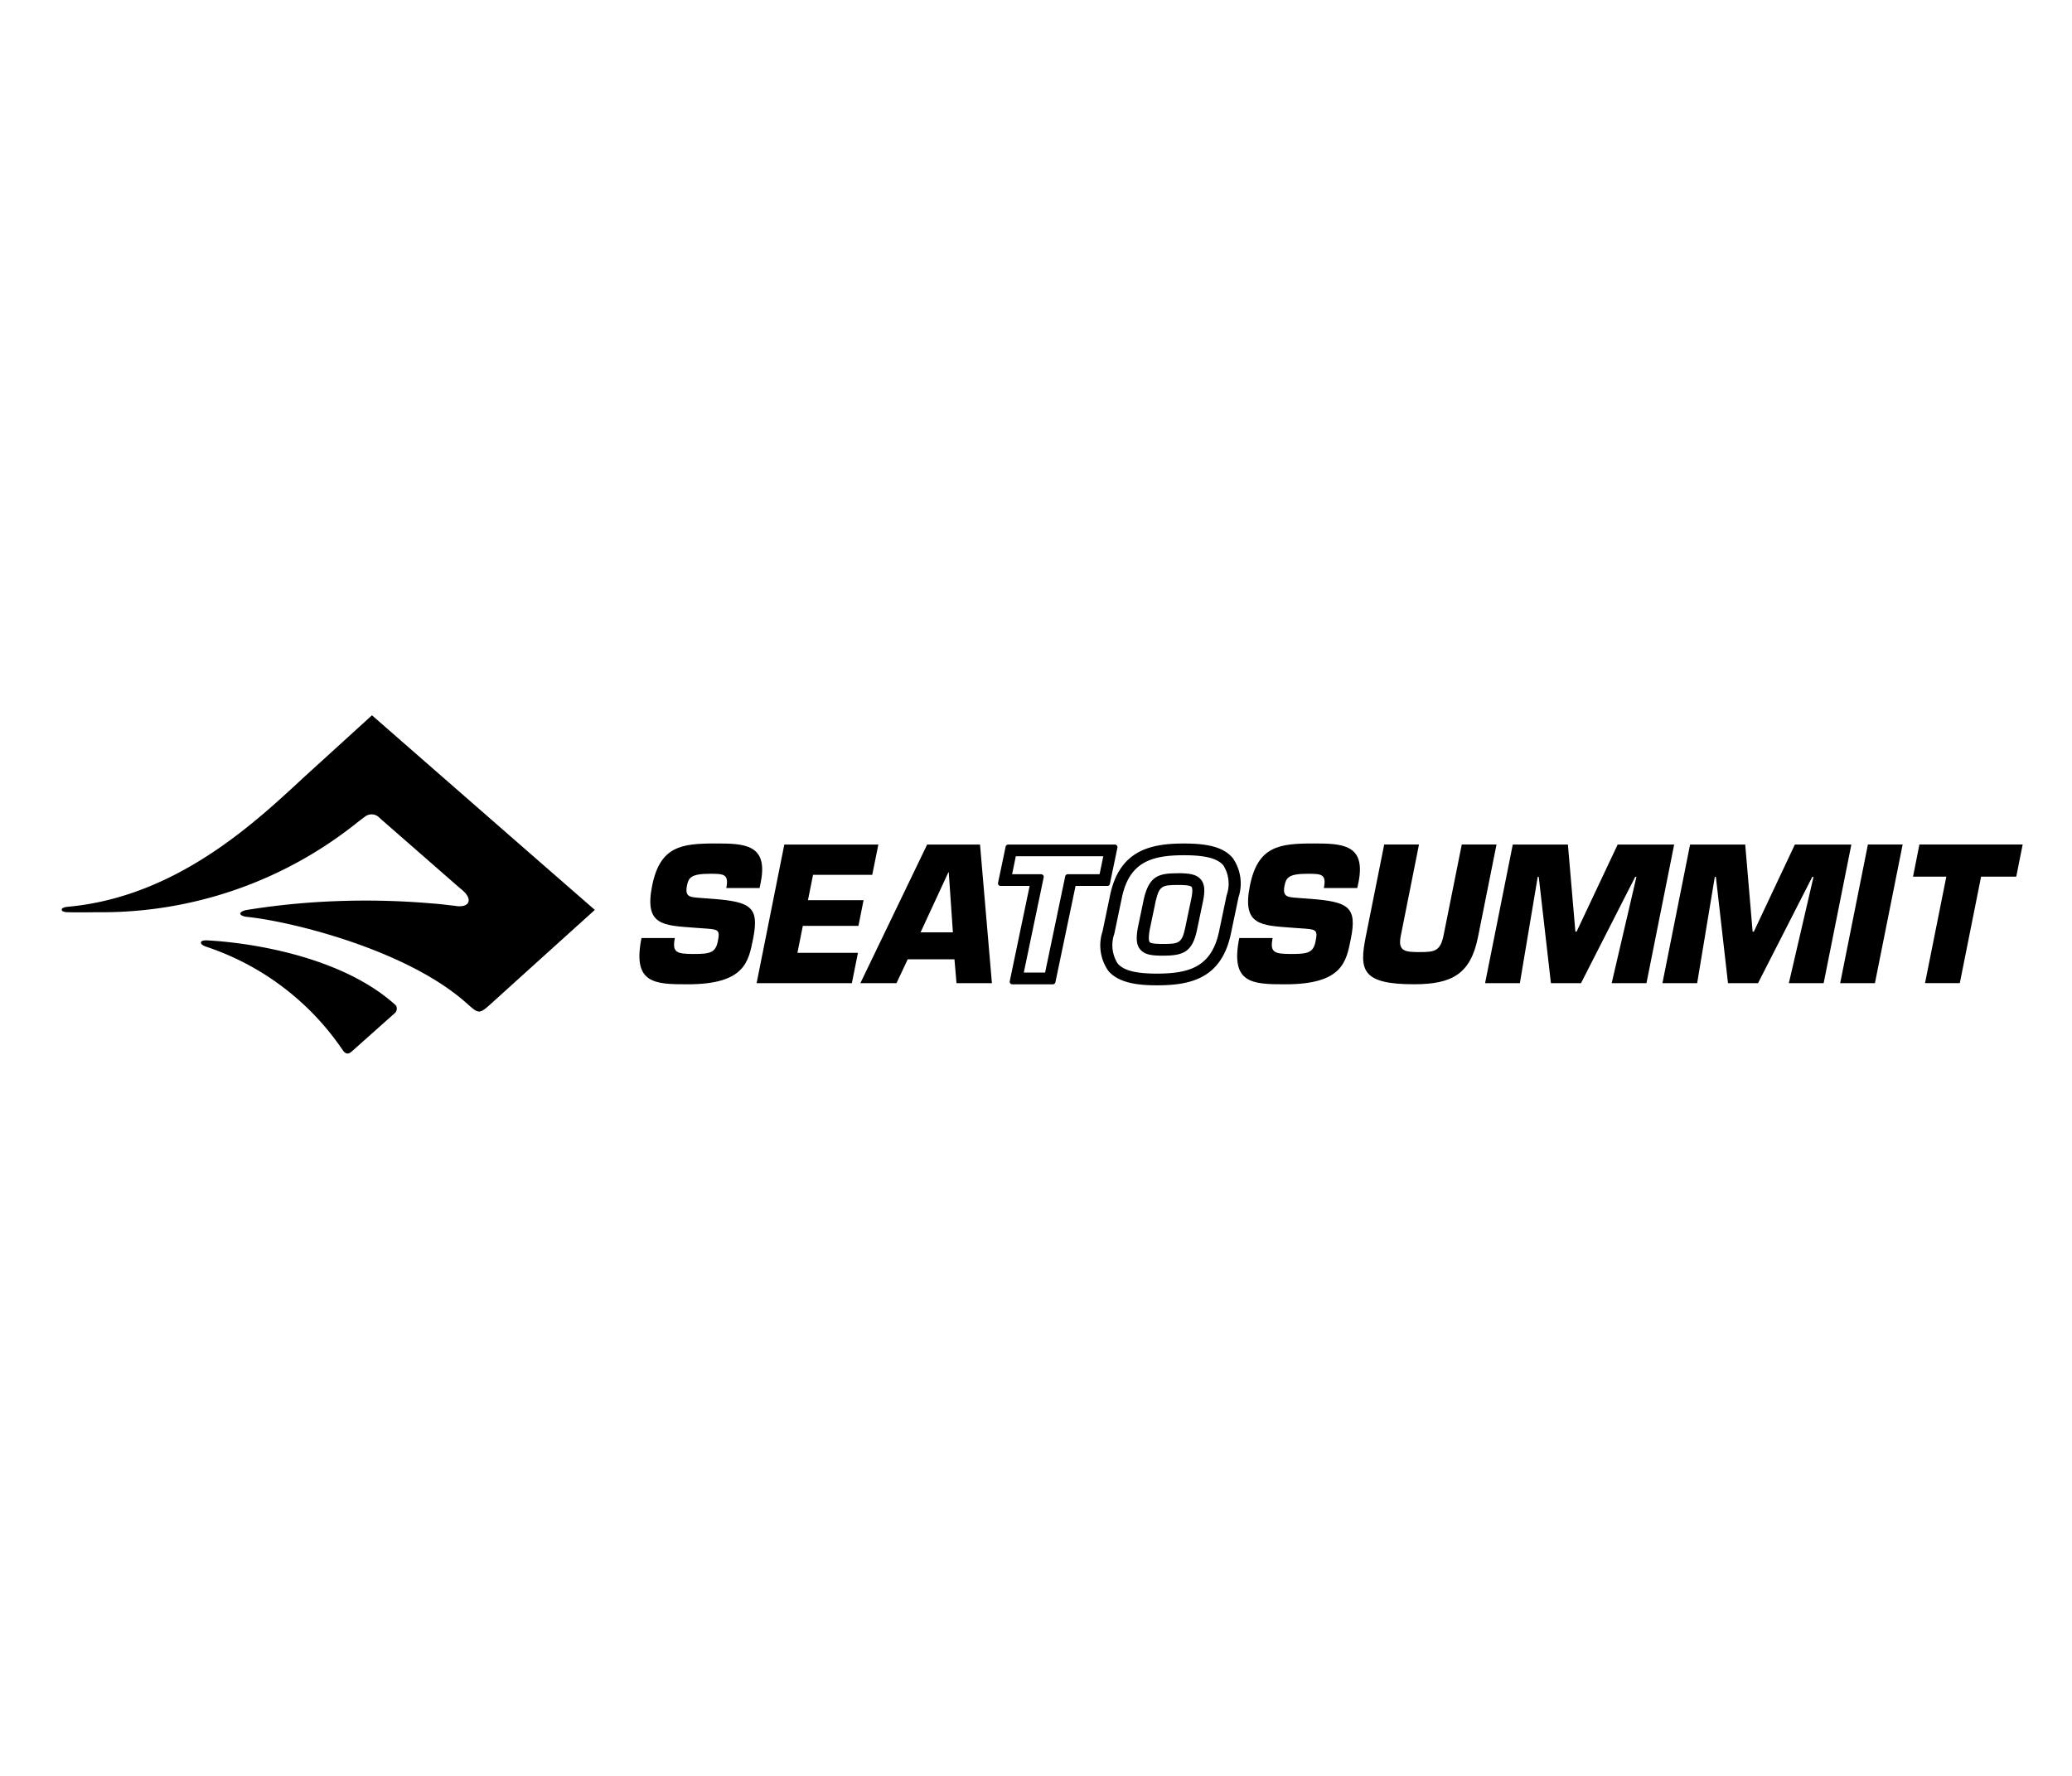
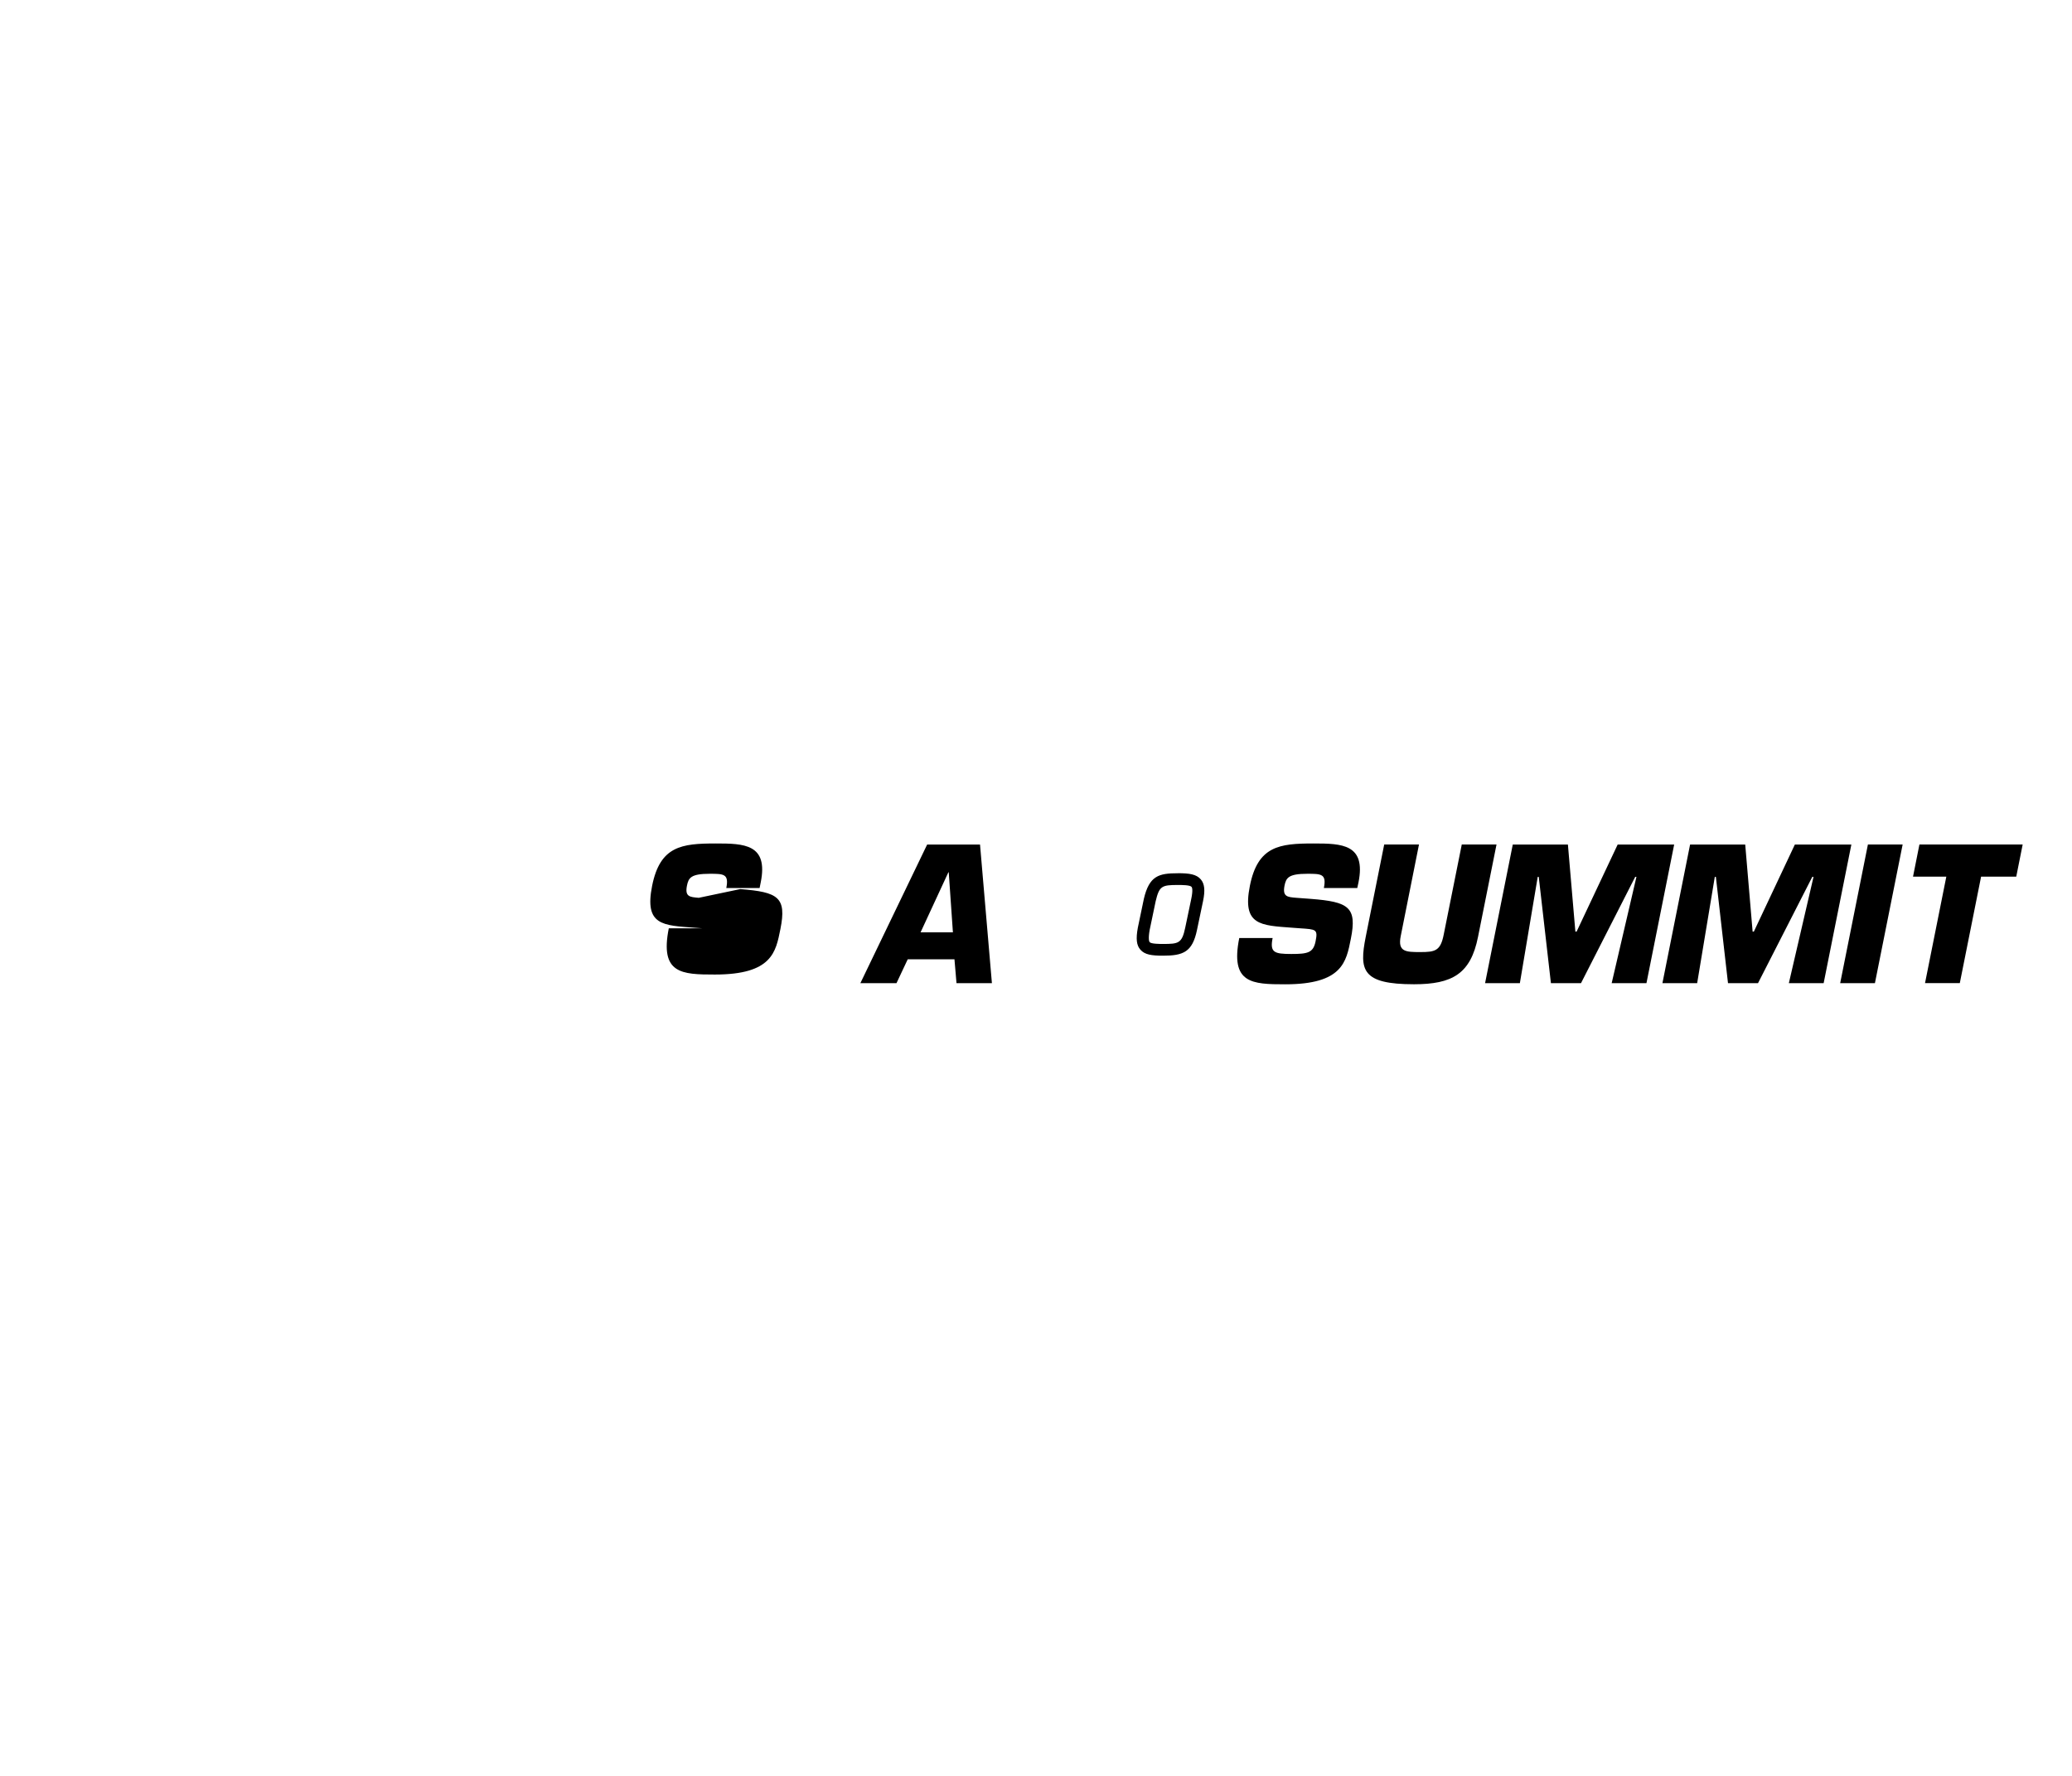
<svg xmlns="http://www.w3.org/2000/svg" width="168" height="144" viewBox="0 0 168 144">
  <g id="seatosummit" transform="translate(-6758 -5497)">
    <rect id="Rectangle_66" data-name="Rectangle 66" width="168" height="144" transform="translate(6758 5497)" fill="none" />
    <g id="Group_112" data-name="Group 112" transform="translate(6763 5555)">
      <g id="Group_72" data-name="Group 72" transform="translate(46.849 10.389)">
-         <path id="Path_138" data-name="Path 138" d="M163.648,213.6c-.735-.059-1.138-.09-.958-.988.126-.629.32-.96,1.84-.96,1.13,0,1.58,0,1.349,1.155h2.7l.093-.464c.622-3.1-1.344-3.149-3.656-3.149-2.759,0-4.508.21-5.151,3.433s.88,3.206,3.449,3.4l.609.045c1.307.089,1.466.073,1.27,1.05-.186.942-.643,1.033-1.966,1.033-1.382,0-1.752-.121-1.519-1.291h-2.706c-.737,3.69,1.041,3.75,3.734,3.75,4.649,0,4.942-1.831,5.316-3.688.515-2.578-.175-3-3.257-3.24Z" transform="translate(-158.839 -209.189)" />
-         <path id="Path_139" data-name="Path 139" d="M195.553,211.954h4.8l.495-2.458h-7.625l-2.246,11.241H198.7l.493-2.459h-4.907l.439-2.188h4.509l.415-2.083h-4.508Z" transform="translate(-181.479 -209.405)" />
+         <path id="Path_138" data-name="Path 138" d="M163.648,213.6c-.735-.059-1.138-.09-.958-.988.126-.629.32-.96,1.84-.96,1.13,0,1.58,0,1.349,1.155h2.7l.093-.464c.622-3.1-1.344-3.149-3.656-3.149-2.759,0-4.508.21-5.151,3.433s.88,3.206,3.449,3.4l.609.045h-2.706c-.737,3.69,1.041,3.75,3.734,3.75,4.649,0,4.942-1.831,5.316-3.688.515-2.578-.175-3-3.257-3.24Z" transform="translate(-158.839 -209.189)" />
        <path id="Path_140" data-name="Path 140" d="M226.933,216.614h-2.622l2.256-4.872h.028Zm.126,2.186.165,1.934h2.871l-.964-11.241h-4.286l-5.415,11.241h2.929l.91-1.934Z" transform="translate(-201.519 -209.403)" />
-         <path id="Path_141" data-name="Path 141" d="M259.263,219.887l1.613-7.723a.2.2,0,0,0-.044-.173.212.212,0,0,0-.165-.078h-2.352l.3-1.456h7.093l-.3,1.456h-2.578a.212.212,0,0,0-.209.167l-1.631,7.806Zm6.979-7.191.612-2.939a.2.2,0,0,0-.045-.174.208.208,0,0,0-.165-.075H258a.209.209,0,0,0-.21.166l-.616,2.94a.211.211,0,0,0,.045.174.214.214,0,0,0,.165.076h2.352l-1.612,7.724a.2.2,0,0,0,.043.174.218.218,0,0,0,.166.077h3.283a.211.211,0,0,0,.21-.167l1.633-7.808h2.578a.214.214,0,0,0,.21-.167" transform="translate(-228.101 -209.414)" />
-         <path id="Path_142" data-name="Path 142" d="M289.908,219.769c-1.712,0-2.693-.251-3.178-.818a2.768,2.768,0,0,1-.271-2.421l.613-2.934c.6-2.855,2.372-3.426,5.042-3.426,1.713,0,2.692.252,3.179.816a2.782,2.782,0,0,1,.271,2.422l-.613,2.935c-.6,2.853-2.372,3.425-5.042,3.425m6.133-9.391c-.7-.81-1.871-1.158-3.928-1.158-2.661,0-5.228.507-6,4.188l-.612,2.935a3.6,3.6,0,0,0,.477,3.216c.883,1.028,2.563,1.159,3.929,1.159,2.661,0,5.23-.505,6-4.188l.615-2.934a3.606,3.606,0,0,0-.48-3.219" transform="translate(-247.955 -209.211)" />
        <path id="Path_143" data-name="Path 143" d="M297.381,223.1c-.287,0-.96,0-1.09-.145-.033-.04-.134-.226,0-.989l.486-2.327c.293-1.239.5-1.32,1.8-1.32.318,0,.981,0,1.112.153.04.05.126.246-.024.967l-.49,2.339c-.266,1.278-.543,1.323-1.8,1.323m1.2-5.733c-1.54,0-2.313.2-2.753,2.07l-.491,2.352c-.166.906-.106,1.422.212,1.781.355.4.9.481,1.832.481,1.635,0,2.382-.291,2.754-2.086l.49-2.337c.182-.874.127-1.4-.182-1.764-.358-.418-.929-.5-1.863-.5" transform="translate(-254.924 -214.948)" />
        <path id="Path_144" data-name="Path 144" d="M327.563,213.6c-.735-.059-1.137-.09-.961-.988.126-.629.32-.96,1.841-.96,1.129,0,1.582,0,1.348,1.155H332.5l.1-.464c.619-3.1-1.342-3.149-3.655-3.149-2.762,0-4.51.21-5.152,3.433s.879,3.206,3.449,3.4l.609.045c1.308.089,1.465.073,1.27,1.05-.185.942-.645,1.033-1.969,1.033-1.38,0-1.752-.121-1.515-1.291h-2.706c-.741,3.69,1.038,3.75,3.73,3.75,4.652,0,4.946-1.831,5.318-3.688.517-2.578-.176-3-3.258-3.24Z" transform="translate(-274.3 -209.189)" />
        <path id="Path_145" data-name="Path 145" d="M365.335,209.493l-1.463,7.3c-.258,1.319-.687,1.421-1.888,1.421-1.182,0-1.855-.012-1.6-1.288l1.482-7.435h-2.82l-1.5,7.493c-.535,2.7-.313,3.84,3.917,3.84,3.1,0,4.592-.841,5.189-3.84l1.5-7.493Z" transform="translate(-298.662 -209.403)" />
        <path id="Path_146" data-name="Path 146" d="M395.069,212.119h.084l.986,8.617h2.44l4.394-8.617h.1l-2.007,8.617h2.82l2.247-11.241h-4.581l-3.33,7.061h-.1l-.605-7.061h-4.47l-2.245,11.241h2.82Z" transform="translate(-322.238 -209.405)" />
        <path id="Path_147" data-name="Path 147" d="M443.65,212.119h.087l.983,8.617h2.434l4.4-8.617h.1l-2,8.617h2.822l2.247-11.241h-4.581l-3.326,7.061h-.1l-.6-7.061h-4.47l-2.242,11.241h2.816Z" transform="translate(-356.461 -209.405)" />
        <path id="Path_148" data-name="Path 148" d="M493.247,209.493h-2.816l-2.248,11.242H491Z" transform="translate(-390.828 -209.403)" />
        <path id="Path_149" data-name="Path 149" d="M513.681,212.1h2.851l.52-2.607h-8.371l-.519,2.607h2.7l-1.727,8.634h2.82Z" transform="translate(-404.901 -209.404)" />
      </g>
      <g id="Group_73" data-name="Group 73" transform="translate(0 0)">
-         <path id="Path_150" data-name="Path 150" d="M38.555,235.974c0,.179.33.3.507.357A21.611,21.611,0,0,1,49.991,244.6c.128.185.234.365.476.365.153,0,.377-.221.377-.221l3.374-3.006a.509.509,0,0,0,.217-.4c0-.247-.107-.308-.279-.458-4.3-3.765-11.465-4.9-15.095-5.09-.179-.009-.506,0-.506.182" transform="translate(-27.262 -217.538)" />
-         <path id="Path_151" data-name="Path 151" d="M38.237,185.164l-6.779-5.922-5.95-5.2v.027l0-.019s-1.225,1.118-4.98,4.532c-3.692,3.355-10.318,10.141-19.681,10.991-.163.014-.491.069-.491.24s.355.2.506.2c.707.027,2.334,0,2.334,0A33.116,33.116,0,0,0,24.368,182.7c.225-.172.39-.3.6-.451a.865.865,0,0,1,1.1.057c.267.241.135.126.135.126l6.178,5.4s.2.175.39.333c1.008.821.62,1.513-.479,1.339-.326-.051.313.037-.433-.052-.763-.092-.827-.1-1.962-.19a62.7,62.7,0,0,0-7.268-.147,59.4,59.4,0,0,0-7.287.718c-.168.027-.506.138-.506.291s.328.245.506.263c3.59.359,12.948,2.651,17.821,6.984,1.065.947,1.028.943,2.2-.116,2.823-2.559,8.22-7.429,8.22-7.429Z" transform="translate(-0.353 -174.045)" />
-       </g>
+         </g>
    </g>
  </g>
</svg>